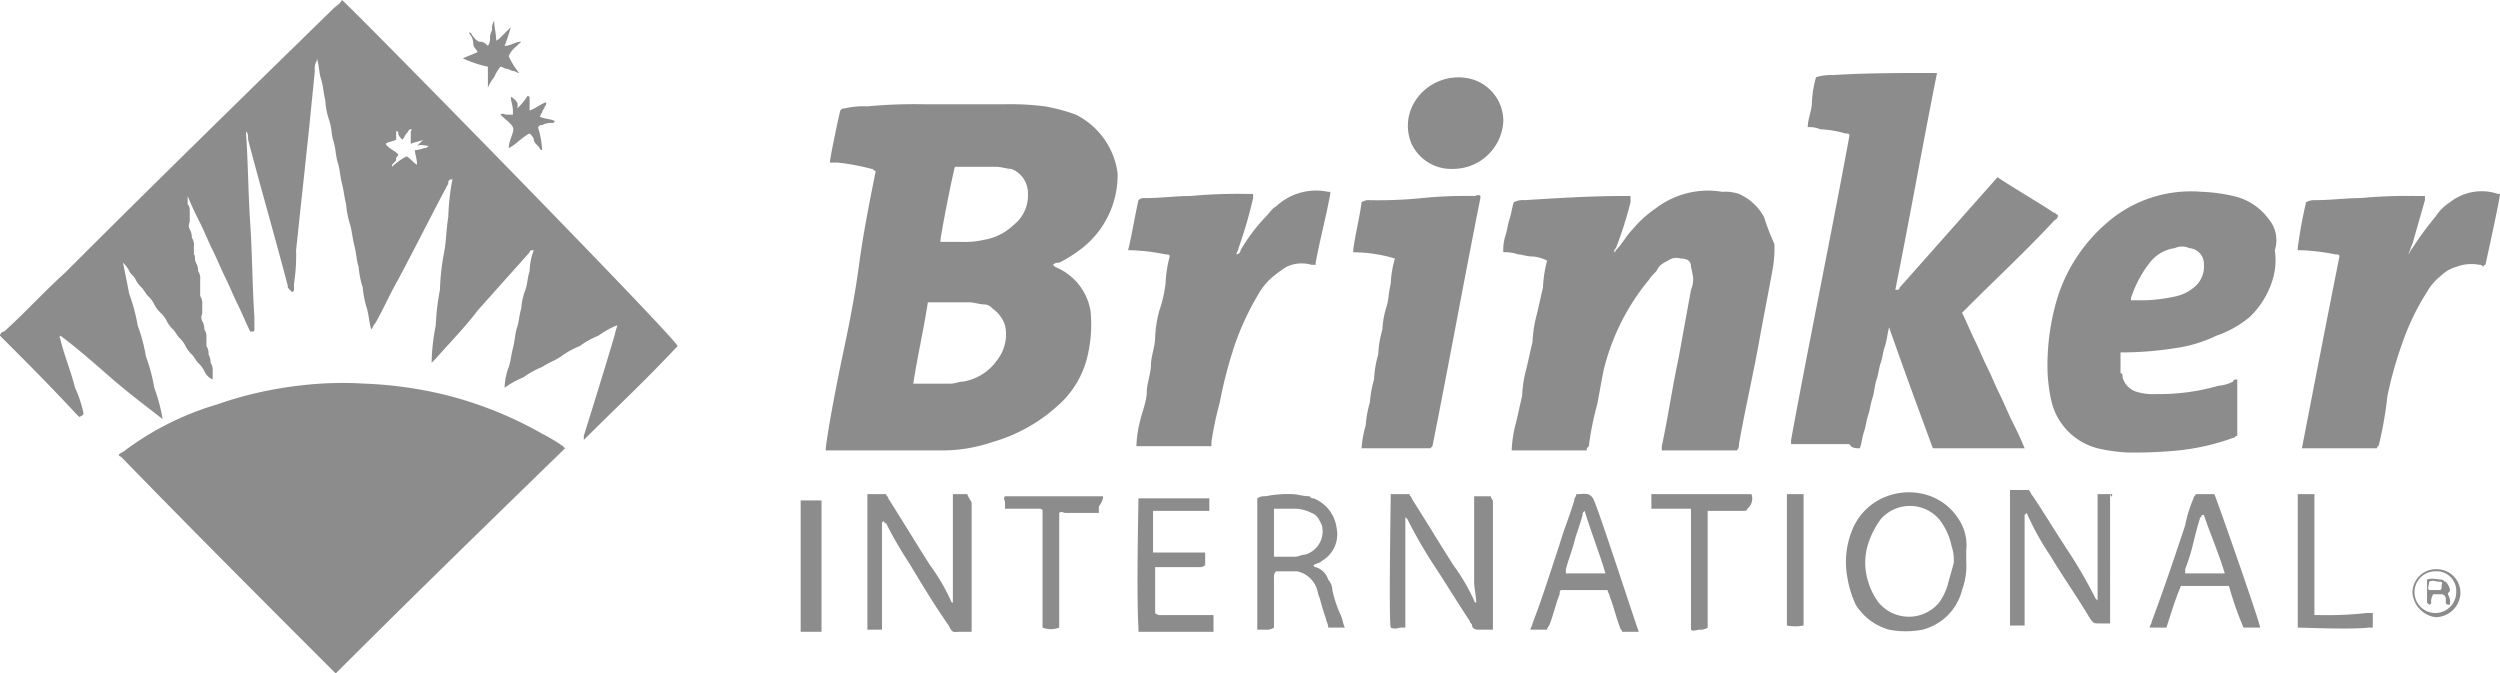
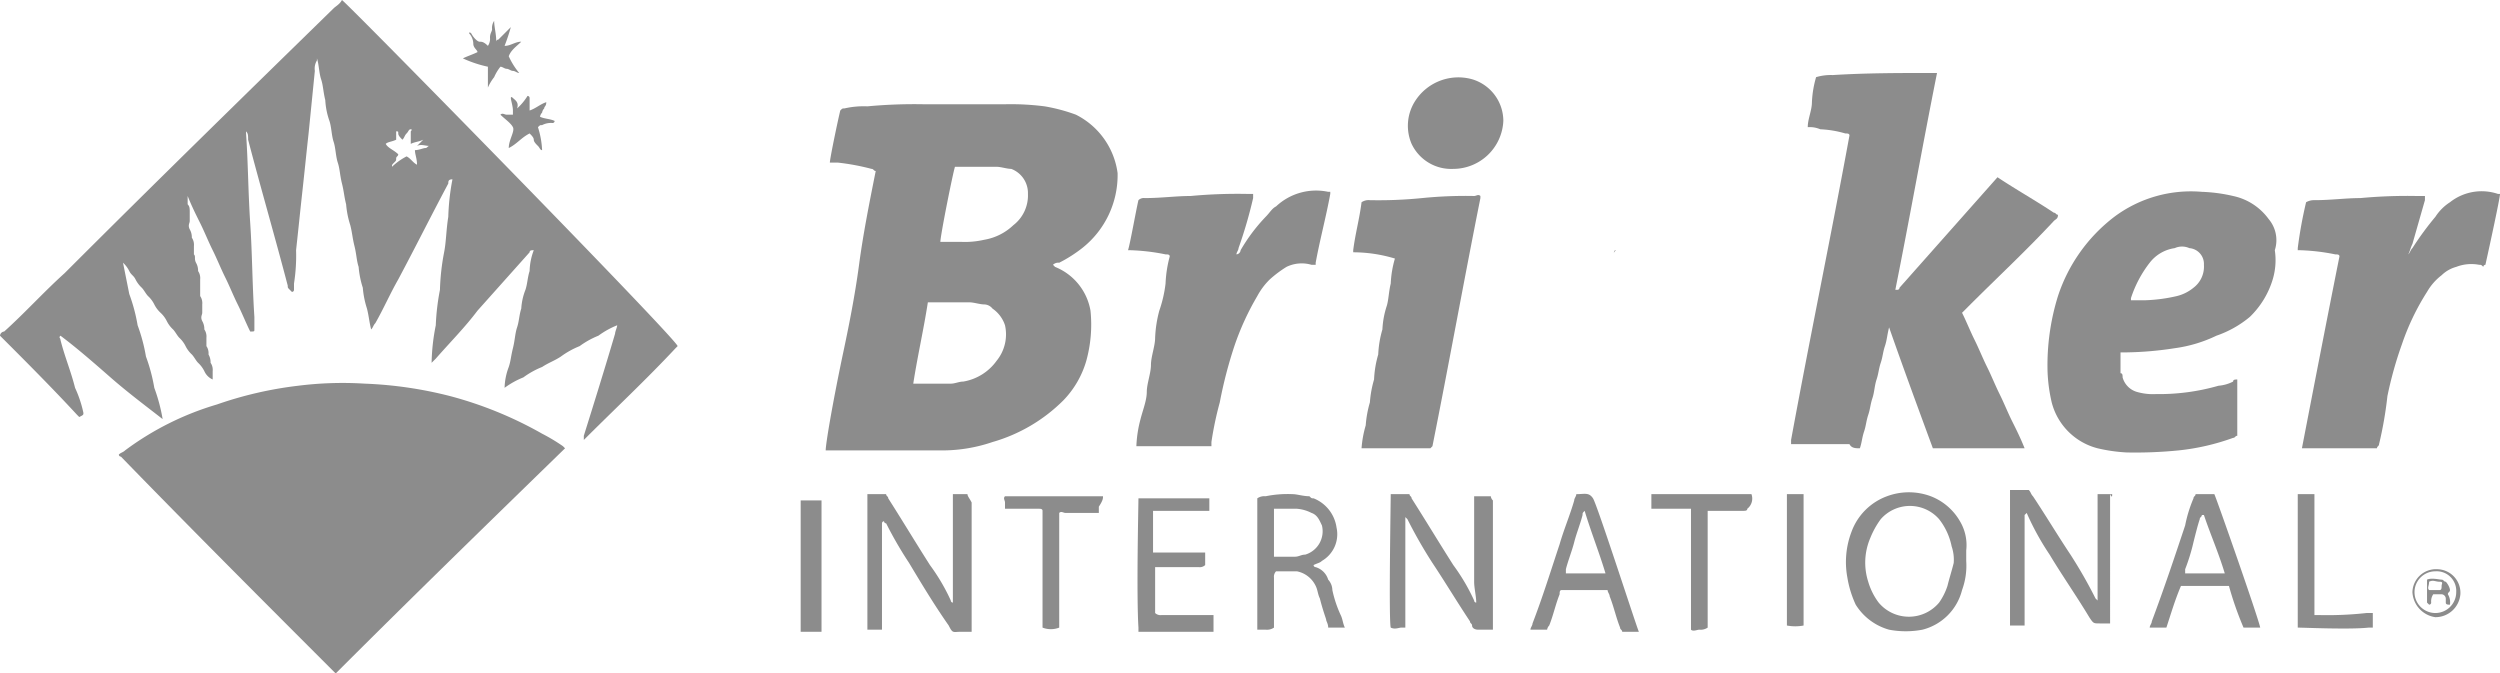
<svg xmlns="http://www.w3.org/2000/svg" viewBox="0 0 119.9 32.3">
  <g>
    <path d="M16.4,0c-.1.2-.3.3-.4.4C11.7,4.6,7.4,8.8,3.1,13.1,2.1,14,1.2,15,.2,15.9a.22.22,0,0,0-.2.2c1.2,1.2,2.5,2.5,3.7,3.8l.1.1h0c.2-.1.2-.1.2-.2a5.64,5.64,0,0,0-.4-1.2c-.2-.8-.5-1.5-.7-2.3,0-.1-.1-.1,0-.2.8.6,1.6,1.3,2.4,2s1.6,1.3,2.5,2a8.33,8.33,0,0,0-.4-1.5A8.33,8.33,0,0,0,7,17.1a8.33,8.33,0,0,0-.4-1.5,8.33,8.33,0,0,0-.4-1.5l-.3-1.5a1.38,1.38,0,0,1,.3.4c.1.2.2.2.3.4a1.38,1.38,0,0,0,.3.4c.1.1.2.3.3.4a1.38,1.38,0,0,1,.3.4,1.38,1.38,0,0,0,.3.4,1.38,1.38,0,0,1,.3.4,1.38,1.38,0,0,0,.3.4c.1.1.2.3.3.4a1.38,1.38,0,0,1,.3.4,1.38,1.38,0,0,0,.3.4c.1.1.2.3.3.4a1.38,1.38,0,0,1,.3.4.78.78,0,0,0,.4.4v-.4a.6.6,0,0,0-.1-.4A.76.76,0,0,0,10,17a.6.6,0,0,0-.1-.4v-.4a.6.6,0,0,0-.1-.4.76.76,0,0,0-.1-.4c-.1-.2,0-.3,0-.4v-.4a.6.6,0,0,0-.1-.4v-.8a.6.6,0,0,0-.1-.4.76.76,0,0,0-.1-.4c-.1-.2,0-.3-.1-.4v-.4a.6.6,0,0,0-.1-.4.76.76,0,0,0-.1-.4c-.1-.2,0-.3,0-.4v-.4c0-.2,0-.3-.1-.4V9.4c.2.5.4.9.6,1.3s.4.9.6,1.3.4.9.6,1.3.4.9.6,1.3.4.9.6,1.3c.2,0,.2,0,.2-.1v-.6c-.1-1.5-.1-3-.2-4.5s-.1-2.9-.2-4.3V6.3c.1.1.1.2.1.4.6,2.3,1.3,4.7,1.9,7,0,.1,0,.1.1.2l.1.1a.1.1,0,0,0,.1-.1v-.3a8.6,8.6,0,0,0,.1-1.6c.1-.9.2-1.9.3-2.8s.2-1.9.3-2.8l.3-3a.75.75,0,0,1,.1-.5V2.8c.1.3.1.7.2,1s.1.6.2,1a3.55,3.55,0,0,0,.2,1c.1.3.1.7.2,1s.1.7.2,1,.1.6.2,1,.1.6.2,1a4.4,4.4,0,0,0,.2,1c.1.4.1.6.2,1s.1.7.2,1a4.4,4.4,0,0,0,.2,1,4.4,4.4,0,0,0,.2,1c.1.4.1.6.2,1,.1-.1.1-.2.2-.3.4-.7.7-1.4,1.1-2.1.8-1.5,1.6-3.1,2.4-4.6,0-.1,0-.2.2-.2a11,11,0,0,0-.2,1.8c-.1.6-.1,1.2-.2,1.7a11,11,0,0,0-.2,1.8,11.14,11.14,0,0,0-.2,1.7,9.91,9.91,0,0,0-.2,1.8l.2-.2c.7-.8,1.4-1.5,2-2.3l2.5-2.8c0-.1.1-.1.2-.1a3,3,0,0,0-.2,1c-.1.3-.1.6-.2.9a2.92,2.92,0,0,0-.2.9c-.1.3-.1.6-.2.9s-.1.6-.2,1-.1.6-.2.9a3,3,0,0,0-.2,1,4.05,4.05,0,0,1,.9-.5,4.05,4.05,0,0,1,.9-.5c.3-.2.6-.3.9-.5a4.05,4.05,0,0,1,.9-.5,4.05,4.05,0,0,1,.9-.5,4.05,4.05,0,0,1,.9-.5c0,.1-.1.3-.1.4-.5,1.7-1,3.3-1.5,4.9v.2c1.5-1.5,3-2.9,4.4-4.4l.1-.1C32.4,16.2,16.8.3,16.4,0ZM19,6.7V6.3c.1,0,.1,0,.1.1s.1.2.2.3c.1-.1.1-.2.2-.3s.1-.2.2-.2,0,.1,0,.1v.6c.2-.1.4-.1.6-.2L20,7c.2-.1.4,0,.6,0-.1,0-.1.1-.2.1s-.3.1-.5.1c0,.2.1.4.1.7-.2-.1-.3-.3-.5-.4a3,3,0,0,0-.7.5c0-.1,0-.1.1-.2s.1-.1.1-.2.1-.1.1-.2c-.2-.2-.5-.3-.6-.5C18.6,6.8,18.8,6.8,19,6.7Z" transform="translate(0 0)" fill="#8c8c8c" />
    <path d="M27,21.4a8.79,8.79,0,0,0-1-.6A18.54,18.54,0,0,0,21.6,19a19.34,19.34,0,0,0-4.1-.6,17.13,17.13,0,0,0-3.2.1,18.32,18.32,0,0,0-3.9.9A14,14,0,0,0,6,21.6c-.1.1-.2.1-.3.2a.1.1,0,0,0,.1.1c3.4,3.5,6.9,7,10.3,10.4h0c3.6-3.6,7.3-7.2,11-10.8Z" transform="translate(0 0)" fill="#8c8c8c" />
    <path d="M51.6,5.5a8.33,8.33,0,0,0-1.5-.4A12.75,12.75,0,0,0,48.2,5H44.3a24.37,24.37,0,0,0-2.7.1,4.1,4.1,0,0,0-1.1.1c-.1,0-.1,0-.2.1-.1.4-.5,2.3-.5,2.5h.4a11,11,0,0,1,1.6.3c.1,0,.1.1.2.1-.3,1.5-.6,3-.8,4.5s-.5,3-.8,4.4c-.5,2.4-.8,4.2-.8,4.5H45a7.46,7.46,0,0,0,2.6-.4,7.87,7.87,0,0,0,3.4-2,4.53,4.53,0,0,0,1.1-1.9,6.52,6.52,0,0,0,.2-2.4,2.77,2.77,0,0,0-1.7-2.1l-.1-.1a.37.37,0,0,1,.3-.1,6.73,6.73,0,0,0,1.1-.7,4.46,4.46,0,0,0,1.7-3.6A3.68,3.68,0,0,0,51.6,5.5ZM47.8,17.3a2.47,2.47,0,0,1-1.6,1c-.2,0-.4.1-.6.1H43.8c.2-1.3.5-2.6.7-3.9h2c.2,0,.5.1.7.1a.52.52,0,0,1,.4.2,1.56,1.56,0,0,1,.6.8A2,2,0,0,1,47.8,17.3Zm1.5-8a1.8,1.8,0,0,1-.7,1.5,2.67,2.67,0,0,1-1.4.7,4.1,4.1,0,0,1-1.1.1h-1c0-.3.6-3.3.7-3.6h2c.2,0,.5.1.7.1A1.24,1.24,0,0,1,49.3,9.3Z" transform="translate(0 0)" fill="#8c8c8c" />
    <path d="M89.2,21.5c.1-.3.1-.5.2-.8s.1-.5.2-.8.1-.5.2-.8.1-.6.2-.9.1-.5.2-.8.1-.5.2-.8.1-.5.2-.9c.7,2,1.4,3.9,2.1,5.8h4.4c-.2-.5-.4-.9-.6-1.3s-.4-.9-.6-1.3-.4-.9-.6-1.3-.4-.9-.6-1.3-.4-.9-.6-1.3l.3-.3c1.4-1.4,2.8-2.7,4.1-4.1.1-.1.2-.1.2-.3-.1,0-.1-.1-.2-.1-.9-.6-1.8-1.1-2.7-1.7h0l-4.7,5.3a.1.1,0,0,1-.1.1h-.1c.7-3.5,1.3-6.9,2-10.4h-.1c-1.7,0-3.3,0-4.9.1a2.49,2.49,0,0,0-.8.1,5,5,0,0,0-.2,1.2c0,.4-.2.8-.2,1.2a1.27,1.27,0,0,1,.6.1,5,5,0,0,1,1.2.2c.1,0,.2,0,.2.1h0c-.9,4.9-1.9,9.7-2.8,14.6v.1h0v.1h2.8C88.8,21.5,89,21.5,89.2,21.5Z" transform="translate(0 0)" fill="#8c8c8c" />
-     <path d="M84.6,10.4a2.54,2.54,0,0,0-1.2-1.1,2,2,0,0,0-.8-.1,4.11,4.11,0,0,0-3.2.8,5.24,5.24,0,0,0-1.1,1c-.3.3-.5.7-.8,1a.1.1,0,0,1-.1.1h0c0-.1,0-.1.1-.2h0a18.66,18.66,0,0,0,.7-2.2V9.4h-.3c-1.6,0-3.2.1-4.8.2a.9.9,0,0,0-.5.1c-.1.3-.1.5-.2.8s-.1.5-.2.8a2.2,2.2,0,0,0-.1.8,1.7,1.7,0,0,1,.7.1c.2,0,.4.1.7.1a1.85,1.85,0,0,1,.7.2,5.85,5.85,0,0,0-.2,1.3c-.1.4-.2.9-.3,1.3a5.85,5.85,0,0,0-.2,1.3c-.1.4-.2.9-.3,1.3A5.85,5.85,0,0,0,73,19c-.1.4-.2.9-.3,1.3a5.85,5.85,0,0,0-.2,1.3h3.6c0-.1,0-.1.1-.2a14.16,14.16,0,0,1,.4-2c.1-.5.2-1.1.3-1.6a10.75,10.75,0,0,1,2.2-4.4c.1-.2.3-.3.4-.5s.3-.3.5-.4a.66.66,0,0,1,.6-.1c.3,0,.5.1.5.4a4.33,4.33,0,0,1,.1.5,1.27,1.27,0,0,1-.1.6l-.6,3.3c-.3,1.4-.5,2.8-.8,4.2v.2h3.6a.37.37,0,0,0,.1-.3c.3-1.7.7-3.4,1-5.1.2-1.1.4-2.1.6-3.2a5.7,5.7,0,0,0,.1-1.3A11.22,11.22,0,0,1,84.6,10.4Z" transform="translate(0 0)" fill="#8c8c8c" />
    <path d="M77.4,12.2Z" transform="translate(0 0)" fill="#8c8c8c" />
    <path d="M77.4,12.2c0-.1,0-.1.1-.2C77.4,12,77.4,12.1,77.4,12.2Z" transform="translate(0 0)" fill="#8c8c8c" />
    <path d="M77.4,12.2Z" transform="translate(0 0)" fill="#8c8c8c" />
    <path d="M108.8,10.5a2.83,2.83,0,0,0-1.7-1.1,7.72,7.72,0,0,0-1.5-.2,6.14,6.14,0,0,0-4.2,1.2,7.87,7.87,0,0,0-2.7,3.8,11.19,11.19,0,0,0-.5,3.6,7.72,7.72,0,0,0,.2,1.5,3.06,3.06,0,0,0,2.2,2.2,7.84,7.84,0,0,0,1.4.2,20.9,20.9,0,0,0,2.5-.1,11,11,0,0,0,2.6-.6c.1,0,.1-.1.2-.1V18.2c-.1,0-.2,0-.2.1a1.85,1.85,0,0,1-.7.2,10.32,10.32,0,0,1-3,.4,2.77,2.77,0,0,1-.9-.1,1,1,0,0,1-.7-.7c0-.1,0-.2-.1-.2v-1h.3a16.41,16.41,0,0,0,2.3-.2,6.64,6.64,0,0,0,2-.6,5.07,5.07,0,0,0,1.6-.9,4.18,4.18,0,0,0,1.1-1.8,3.21,3.21,0,0,0,.1-1.4A1.57,1.57,0,0,0,108.8,10.5Zm-3.6,3.3a2,2,0,0,1-.8.4,7.72,7.72,0,0,1-1.5.2h-.7v-.1a5.56,5.56,0,0,1,.9-1.7,1.85,1.85,0,0,1,1.2-.7.85.85,0,0,1,.7,0,.76.76,0,0,1,.7.8A1.27,1.27,0,0,1,105.2,13.8Z" transform="translate(0 0)" fill="#8c8c8c" />
    <path d="M60.9,13.4a5.55,5.55,0,0,1,.8-.6,1.67,1.67,0,0,1,1.2-.1h.2v-.1c.2-1.1.5-2.2.7-3.3V9.2h-.1a2.8,2.8,0,0,0-2.5.7c-.2.1-.3.3-.5.5A8.35,8.35,0,0,0,59.5,12a.22.22,0,0,1-.2.2h0c0-.1.1-.2.1-.3a21.72,21.72,0,0,0,.7-2.4V9.3h-.3a24.37,24.37,0,0,0-2.7.1c-.7,0-1.4.1-2.2.1a.37.37,0,0,0-.3.1c-.1.4-.4,2.1-.5,2.4h.1a9.85,9.85,0,0,1,1.7.2c.1,0,.2,0,.2.1a5.85,5.85,0,0,0-.2,1.3,6.11,6.11,0,0,1-.3,1.3,5.85,5.85,0,0,0-.2,1.3c0,.4-.2.9-.2,1.3s-.2.9-.2,1.3-.2.9-.3,1.3a5.85,5.85,0,0,0-.2,1.3h3.6v-.2a16.25,16.25,0,0,1,.4-1.9,21.29,21.29,0,0,1,.7-2.7,12.81,12.81,0,0,1,1.1-2.4A3.28,3.28,0,0,1,60.9,13.4Z" transform="translate(0 0)" fill="#8c8c8c" />
    <path d="M117.5,9.7a2.34,2.34,0,0,0-.7.7,14.31,14.31,0,0,0-1.1,1.5c-.1.1-.1.2-.2.3.1-.2.1-.3.2-.5l.6-2.1V9.4h-.4a24.37,24.37,0,0,0-2.7.1c-.7,0-1.4.1-2.2.1a.76.76,0,0,0-.4.1,20.69,20.69,0,0,0-.4,2.2V12h.1a9.85,9.85,0,0,1,1.7.2c.1,0,.2,0,.2.1-.6,3-1.2,6.1-1.8,9.2H114c0-.1.1-.1.1-.2a18.46,18.46,0,0,0,.4-2.3,18.24,18.24,0,0,1,.7-2.5,11.51,11.51,0,0,1,1.2-2.5,2.7,2.7,0,0,1,.7-.8,1.61,1.61,0,0,1,.7-.4,2,2,0,0,1,1.1-.1c.1,0,.1,0,.2.1a.1.1,0,0,1,.1-.1c.2-.9.7-3.2.7-3.4h-.1A2.45,2.45,0,0,0,117.5,9.7Z" transform="translate(0 0)" fill="#8c8c8c" />
    <path d="M68.6,21.5h0l.1-.1c.8-4,1.5-7.9,2.3-11.9V9.4c-.1-.1-.2,0-.3,0a20.9,20.9,0,0,0-2.5.1,20.9,20.9,0,0,1-2.5.1.6.6,0,0,0-.4.1c-.1.8-.3,1.5-.4,2.3v.1a6.93,6.93,0,0,1,2,.3,5,5,0,0,0-.2,1.2c-.1.4-.1.8-.2,1.1a4.25,4.25,0,0,0-.2,1.1,5,5,0,0,0-.2,1.2,5,5,0,0,0-.2,1.2,5.16,5.16,0,0,0-.2,1.1,5.16,5.16,0,0,0-.2,1.1,5.16,5.16,0,0,0-.2,1.1h3.3Z" transform="translate(0 0)" fill="#8c8c8c" />
    <path d="M70.6,3.8a2.46,2.46,0,0,0-2.7,1,2.2,2.2,0,0,0-.2,2.1,2.1,2.1,0,0,0,2,1.2,2.41,2.41,0,0,0,2.4-2.3A2.09,2.09,0,0,0,70.6,3.8Z" transform="translate(0 0)" fill="#8c8c8c" />
    <path d="M71.5,23.8h-.8v4.1c0,.3.1.7.1,1a.1.1,0,0,1-.1-.1,9.5,9.5,0,0,0-1-1.7c-.7-1.1-1.3-2.1-2-3.2,0-.1-.1-.1-.1-.2h-.9c0,.3-.1,6.1,0,6.4.2.1.4,0,.5,0h.2V24.8h0l.1.1A22.47,22.47,0,0,0,68.7,27c.6.9,1.2,1.9,1.8,2.8,0,.1.1.1.1.2s.1.2.3.2h.7V24A.31.31,0,0,1,71.5,23.8Z" transform="translate(0 0)" fill="#8c8c8c" />
    <path d="M101.3,23.7h-.7v5.1l-.1-.1a22.47,22.47,0,0,0-1.2-2.1c-.6-.9-1.2-1.9-1.8-2.8-.1-.1-.1-.2-.2-.3h-.9V30h.7V24.7l.1-.1a12.81,12.81,0,0,0,1.1,2c.6,1,1.3,2,1.9,3,.2.3.2.3.5.3h.5V23.7C101.3,23.9,101.3,23.8,101.3,23.7Z" transform="translate(0 0)" fill="#8c8c8c" />
    <path d="M46.4,23.7h-.7v5.2a.1.1,0,0,1-.1-.1,9.5,9.5,0,0,0-1-1.7c-.7-1.1-1.3-2.1-2-3.2,0-.1-.1-.1-.1-.2h-.9v6.5h.7V25.1a.1.1,0,0,1,.1-.1.1.1,0,0,0,.1.1A18.58,18.58,0,0,0,43.6,27c.6,1,1.2,2,1.9,3,.2.4.2.3.6.3h.5V24.1C46.5,23.9,46.4,23.8,46.4,23.7Z" transform="translate(0 0)" fill="#8c8c8c" />
    <path d="M94,25a2.76,2.76,0,0,0-1.4-1.2,3,3,0,0,0-2.1,0,2.86,2.86,0,0,0-1.7,1.7,4.07,4.07,0,0,0-.2,2.2A5,5,0,0,0,89,29a2.76,2.76,0,0,0,1.6,1.2,4.29,4.29,0,0,0,1.6,0,2.62,2.62,0,0,0,1.9-1.9,3.4,3.4,0,0,0,.2-1.4v-.5A2.23,2.23,0,0,0,94,25Zm-.6,3.1a3,3,0,0,1-.4.8,1.89,1.89,0,0,1-2.9,0,3.13,3.13,0,0,1-.5-1,3,3,0,0,1,.1-2.1,4.05,4.05,0,0,1,.5-.9,1.86,1.86,0,0,1,2.8,0,3.1,3.1,0,0,1,.6,1.3,2,2,0,0,1,.1.8C93.6,27.4,93.5,27.7,93.4,28.1Z" transform="translate(0 0)" fill="#8c8c8c" />
    <path d="M63.9,28.3a.76.76,0,0,0-.2-.5.9.9,0,0,0-.6-.6.1.1,0,0,1-.1-.1c.2-.1.3-.1.4-.2a1.48,1.48,0,0,0,.7-1.6A1.77,1.77,0,0,0,63,23.9c-.1,0-.1,0-.2-.1-.3,0-.6-.1-.8-.1a5.28,5.28,0,0,0-1.3.1.6.6,0,0,0-.4.1v6.3h.4a.6.6,0,0,0,.4-.1V27.7a.37.37,0,0,1,.1-.3h1a1.27,1.27,0,0,1,.9.7c.1.2.1.4.2.6.1.4.2.7.3,1,0,.1.1.2.1.4h.8c-.1-.2-.1-.4-.2-.6A5.64,5.64,0,0,1,63.9,28.3Zm-1.3-1.7c-.2,0-.3.1-.5.1h-1V24.4h1.1a1.85,1.85,0,0,1,.7.2c.3.1.4.4.5.6A1.17,1.17,0,0,1,62.6,26.6Z" transform="translate(0 0)" fill="#8c8c8c" />
    <path d="M75.6,23.7c0,.1-.1.2-.1.3-.2.7-.5,1.4-.7,2.1-.4,1.2-.8,2.5-1.3,3.8,0,.1-.1.2-.1.3h.8a.35.35,0,0,1,.1-.2c.2-.5.3-1,.5-1.5,0-.1,0-.2.1-.2h2.2c0,.1.1.2.1.3.2.5.3,1,.5,1.5,0,.1.1.1.1.2h.8c-.1-.2-2-6.1-2.2-6.4S76,23.7,75.6,23.7ZM77,27.5H75.1v-.2c.1-.4.3-.9.4-1.3s.3-.9.4-1.3c0-.1,0-.1.1-.2.3,1,.7,2,1,3Z" transform="translate(0 0)" fill="#8c8c8c" />
    <path d="M105.3,23.7c0,.1-.1.1-.1.2a6.47,6.47,0,0,0-.4,1.3c-.5,1.5-1,3-1.6,4.6,0,.1-.1.2-.1.3h.8c.2-.6.4-1.3.7-2h2.3a15.87,15.87,0,0,0,.7,2h.8c-.1-.5-2.1-6.2-2.2-6.4Zm1.4,3.8h-1.9v-.2a9.29,9.29,0,0,0,.4-1.3c.1-.4.2-.8.3-1.1,0-.1.1-.1.1-.2h.1c.3.9.7,1.8,1,2.8Z" transform="translate(0 0)" fill="#8c8c8c" />
    <path d="M58.2,29.5H55.7a.37.37,0,0,1-.3-.1V27.2h2.1a.37.37,0,0,0,.3-.1v-.6H55.3v-2H58v-.6H54.6c0,.3-.1,4.6,0,6.2v.2h3.6v-.8Z" transform="translate(0 0)" fill="#8c8c8c" />
    <path d="M52.9,23.8H48.2c-.1.1,0,.2,0,.3v.3h1.6c.1,0,.2,0,.2.1v5.6a1.1,1.1,0,0,0,.8,0V24.6c.1-.1.2,0,.3,0h1.6v-.3C52.9,24,52.9,23.9,52.9,23.8Z" transform="translate(0 0)" fill="#8c8c8c" />
    <path d="M84,23.7H79.2v.7h1.9v5.8c.1.1.3,0,.4,0a.6.6,0,0,0,.4-.1V24.5h1.7c.1,0,.2,0,.2-.1A.62.62,0,0,0,84,23.7Z" transform="translate(0 0)" fill="#8c8c8c" />
    <path d="M111.3,29.5H111V23.7h-.8v6.4c.3,0,2.5.1,3.4,0h.2v-.7h-.3A17,17,0,0,1,111.3,29.5Z" transform="translate(0 0)" fill="#8c8c8c" />
    <path d="M39.4,24.2V24h-1v6.3h1V24.2Z" transform="translate(0 0)" fill="#8c8c8c" />
    <path d="M86.5,23.7h-.8V30a2.13,2.13,0,0,0,.8,0V23.7Z" transform="translate(0 0)" fill="#8c8c8c" />
    <path d="M23.4,3.2v1a2.19,2.19,0,0,1,.3-.5,2.19,2.19,0,0,1,.3-.5c.1,0,.2.1.3.1s.2.1.3.1.2.1.3.1a3.51,3.51,0,0,1-.5-.8c.1-.3.4-.5.6-.7-.3,0-.5.2-.8.2a9.44,9.44,0,0,0,.3-.9l-.1.1-.5.5a.1.1,0,0,0-.1.1c0-.4-.1-.7-.1-1a.6.6,0,0,0-.1.4c0,.1-.1.2-.1.4a.6.6,0,0,1-.1.4C23.2,2,23.1,2,23,2s-.3-.2-.4-.4c0,0-.1-.1-.1,0a.76.76,0,0,1,.2.5c0,.2.2.3.2.4h0c-.2.1-.5.2-.7.3h0A5.64,5.64,0,0,0,23.4,3.2Z" transform="translate(0 0)" fill="#8c8c8c" />
    <path d="M24.6,4.7s-.1-.1-.1,0,.1.4.1.6v.2h-.3c-.1,0-.2-.1-.3,0,.2.2.5.4.6.6s-.2.6-.2,1c.4-.2.6-.5,1-.7.1.1.2.2.2.3s.1.2.2.3.1.2.2.2a4.25,4.25,0,0,0-.2-1.1c.1-.1.1-.1.2-.1a.9.9,0,0,1,.5-.1.1.1,0,0,0,.1-.1c-.2-.1-.5-.1-.7-.2a.35.35,0,0,1,.1-.2.35.35,0,0,1,.1-.2c0-.1.1-.1.1-.3-.3.1-.5.3-.8.4V4.7a.1.1,0,0,0-.1-.1,2.65,2.65,0,0,1-.5.6C24.9,4.9,24.7,4.8,24.6,4.7Z" transform="translate(0 0)" fill="#8c8c8c" />
    <path d="M116.9,27.3a1.13,1.13,0,0,0-1.2,1.1,1.28,1.28,0,0,0,1.1,1.2,1.2,1.2,0,0,0,1.2-1.1A1.13,1.13,0,0,0,116.9,27.3Zm-.1,2.1a1,1,0,0,1,0-2,.94.94,0,0,1,1,1A1,1,0,0,1,116.8,29.4Z" transform="translate(0 0)" fill="#8c8c8c" />
    <path d="M117.3,27.9c-.1,0-.1-.1-.2-.1s-.5-.1-.7,0v1.1l.1.1a.1.1,0,0,0,.1-.1.6.6,0,0,1,.1-.4h.4a.22.22,0,0,1,.2.2v.2c0,.1.1.1.2.1a.75.75,0,0,0-.1-.5c0-.1.1-.1.1-.2S117.4,28,117.3,27.9Zm-.3.4h-.5c-.1-.1,0-.2,0-.4.2-.1.3,0,.5,0s.1.1.1.2S117.1,28.3,117,28.3Z" transform="translate(0 0)" fill="#8c8c8c" />
  </g>
</svg>